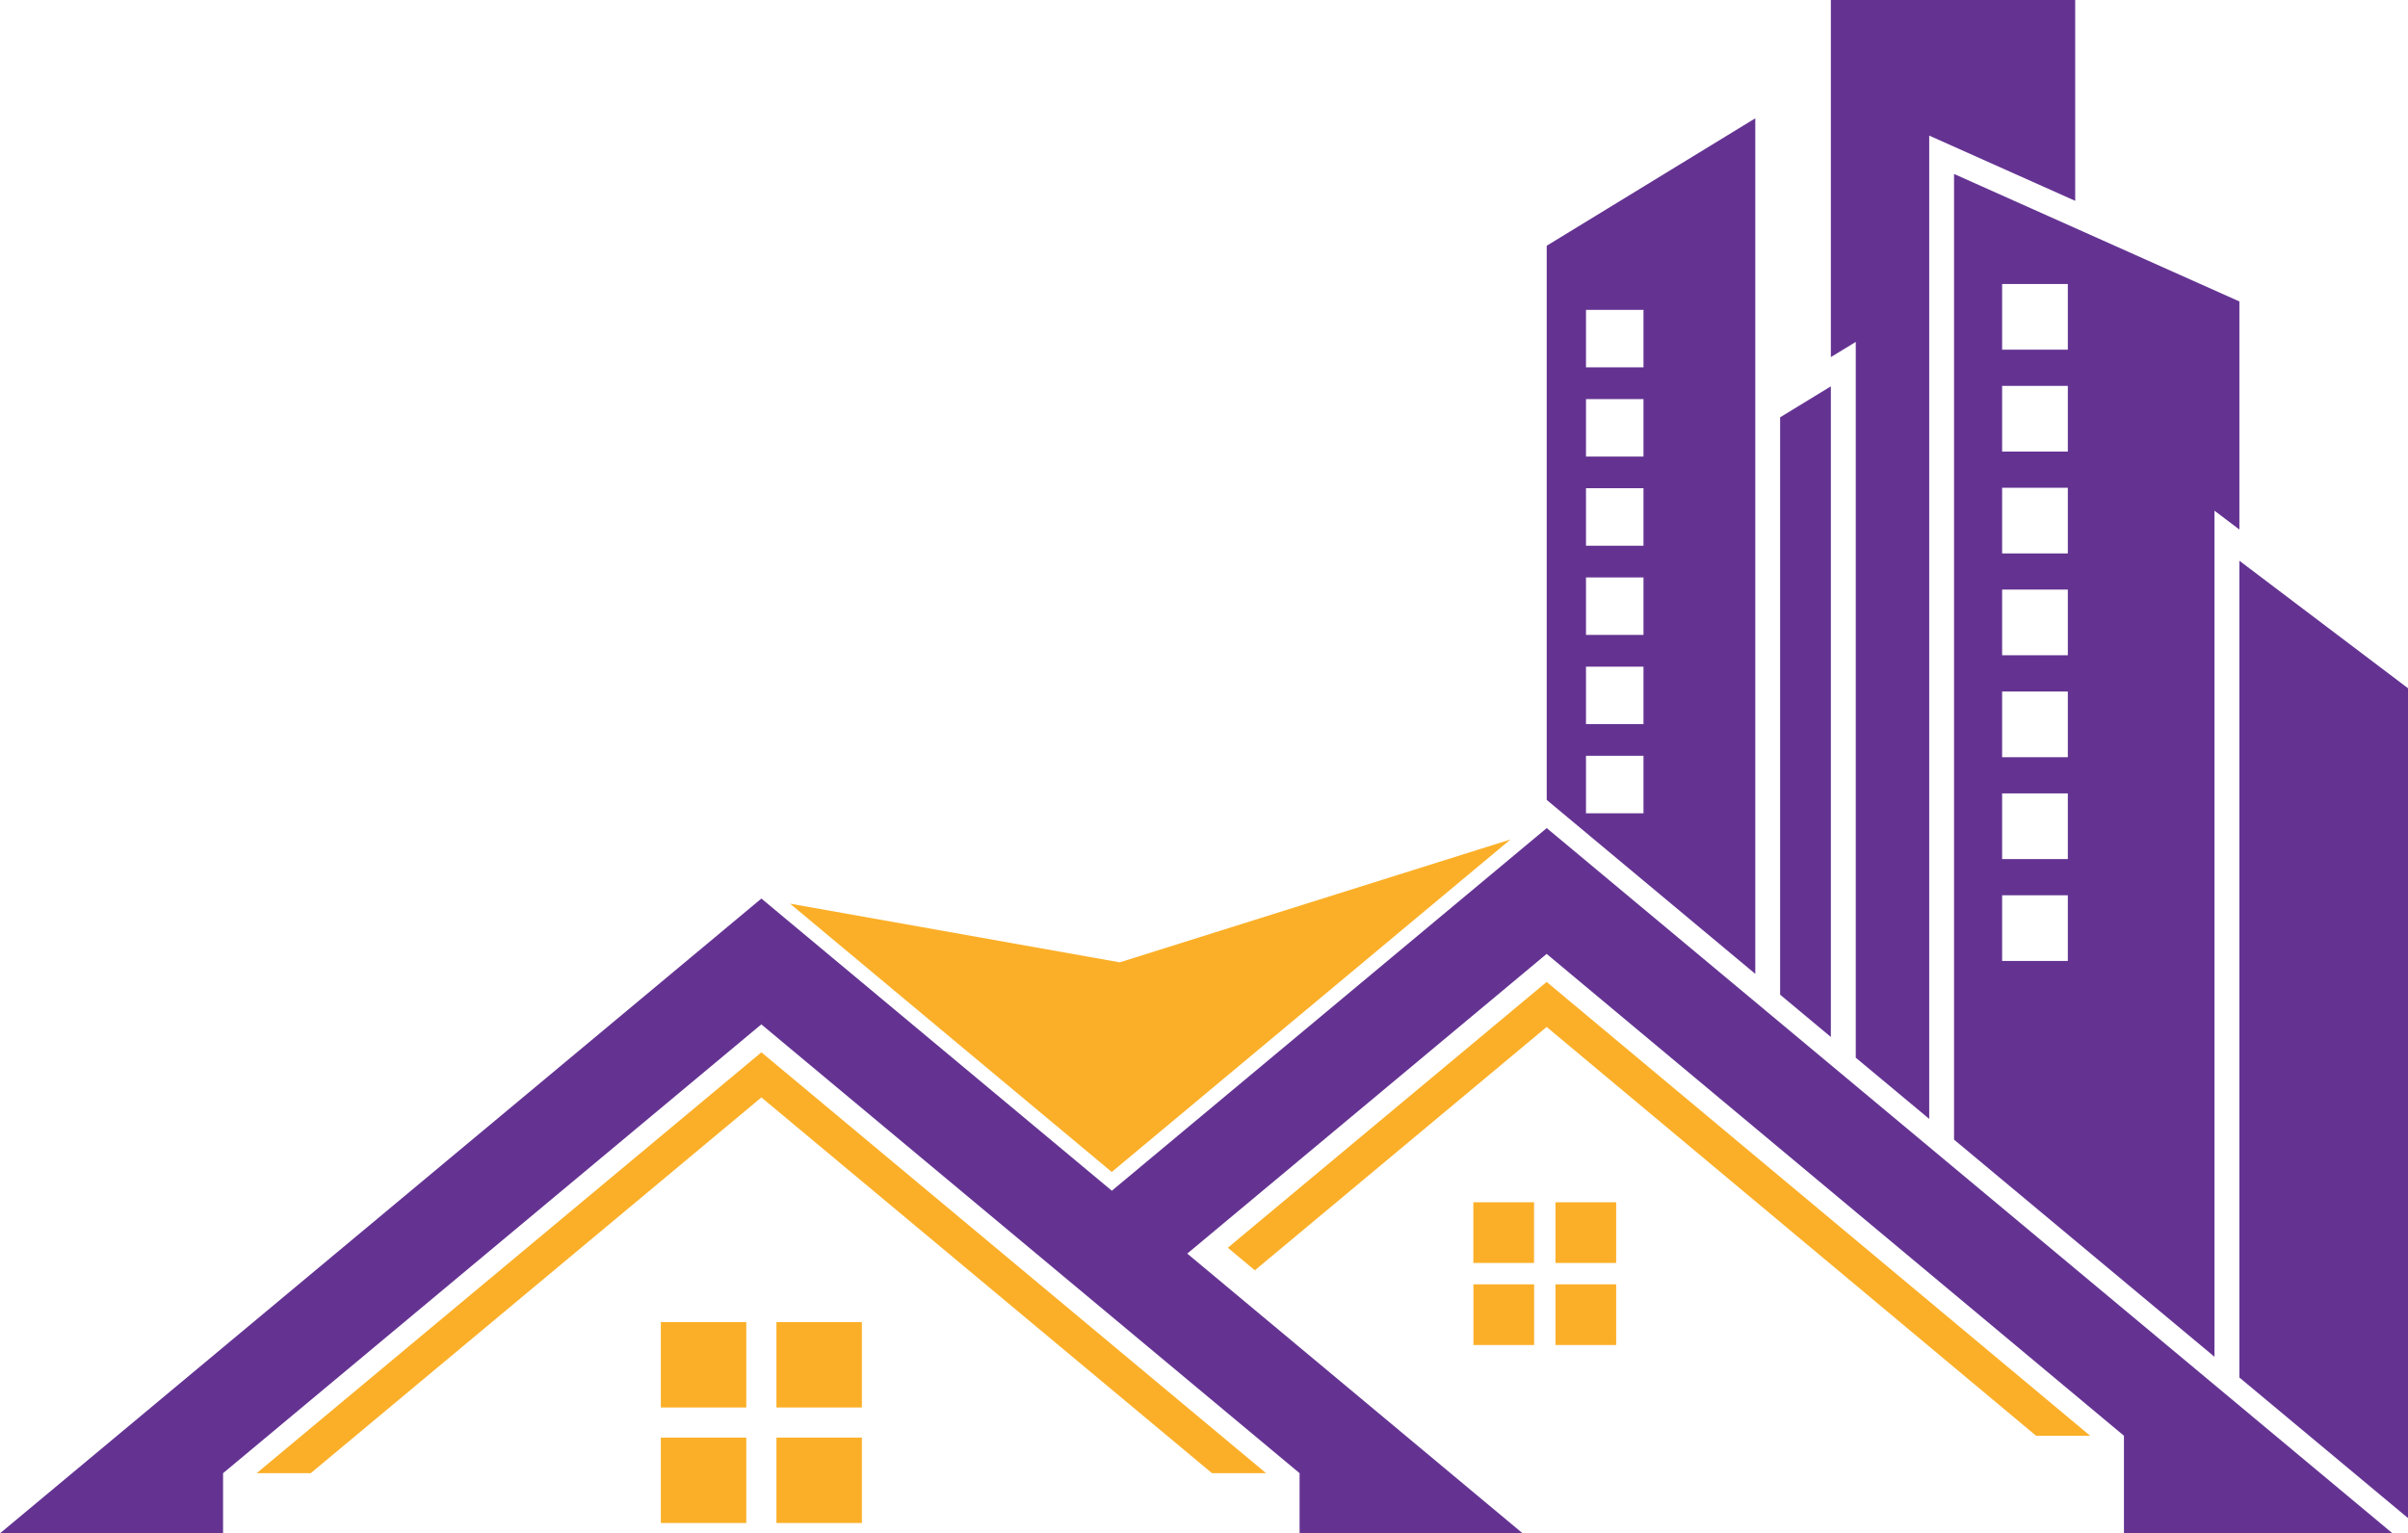
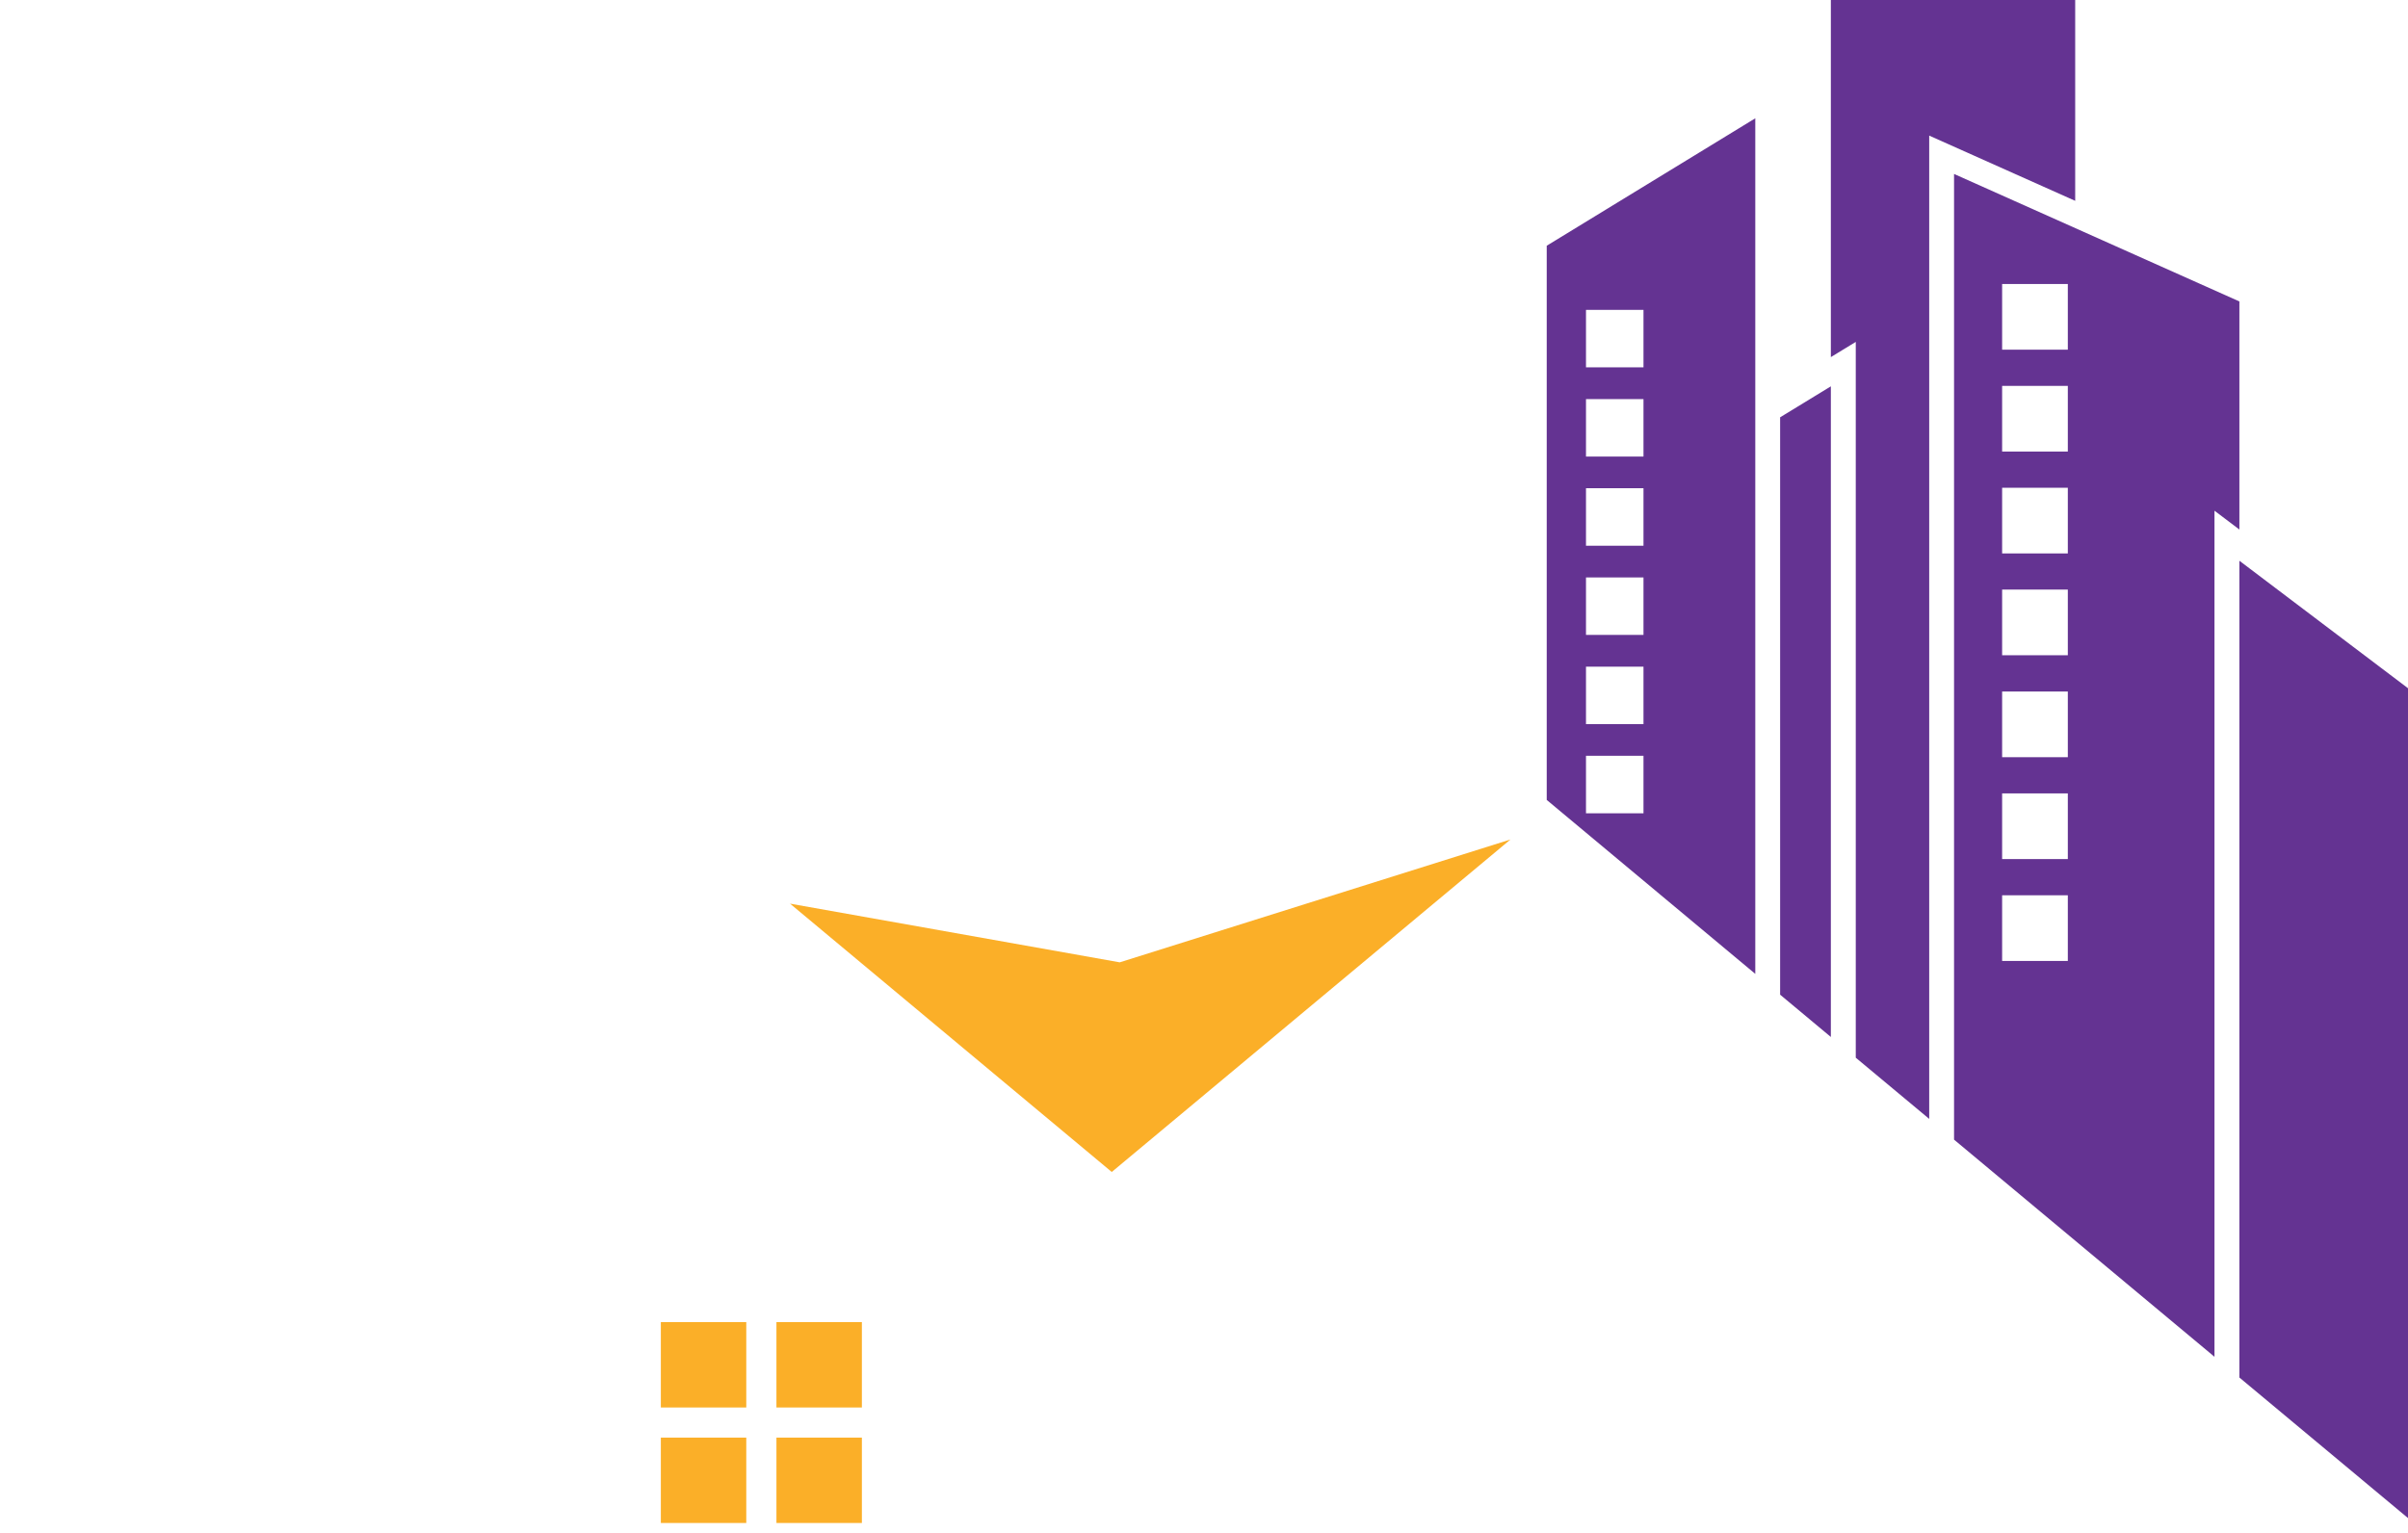
<svg xmlns="http://www.w3.org/2000/svg" height="2019.4" preserveAspectRatio="xMidYMid meet" version="1.0" viewBox="-0.1 0.0 3170.5 2019.4" width="3170.5" zoomAndPan="magnify">
  <g clip-rule="evenodd" fill-rule="evenodd">
    <g id="change1_1">
      <path d="M2636,508.2h86.5v86.5H2636V508.2z M2636,642.4h86.5v86.5H2636 V642.4z M2636,776.5h86.5v86.5H2636V776.5z M2636,910.7h86.5v86.5H2636V910.7z M2636,1044.9h86.5v86.5H2636V1044.9z M2636,1179.1 h86.5v86.5H2636V1179.1z M2636,374h86.5v86.5H2636V374z M2948.4,397l-375.7-167.9v1271.8l342.9,286V672.6l32.8,24.8V397z M2732.1,0 c-107.2,0-214.4,0-321.6,0v470.3l32.8-20V1393l96.7,80.6v-1295l192.2,85.9V0z M2343.7,549.6l66.8-40.8v856.9l-66.8-55.7V549.6z M2088.1,525.6h75.7v75.7h-75.7V525.6z M2088.1,643h75.7v75.7h-75.7V643z M2088.1,760.5h75.7v75.7h-75.7V760.5z M2088.1,878h75.7 v75.7h-75.7V878z M2088.1,995.4h75.7v75.7h-75.7V995.4z M2088.1,408.1h75.7v75.7h-75.7V408.1z M2036.3,323.7L2311,155.8v1126.8 l-274.6-229.1V323.7z M3170.4,906.4l-222-167.9v1075.7l222,185.1V906.4z" fill="#643392" />
    </g>
    <g id="change2_1">
      <path d="M1040.1 1190.1L1474.2 1267.4 1988.7 1105.6 1463.7 1543.5z" fill="#FBAF28" />
    </g>
    <g id="change1_2">
-       <path d="M1002.4,1183.4l461.4,384.8l572.6-477.6L3150,2019.4 c-117.9,0-235.7,0-353.6,0v-128.5l-760.1-634.6l-473.2,394.7l441.6,368.4c-97.9,0-195.8,0-293.7,0v-79.2l-708.7-591.1l-708.7,591.1 v79.2c-97.9,0-195.8,0-293.7,0L1002.4,1183.4z" fill="#643392" />
-     </g>
+       </g>
    <g id="change2_2">
-       <path d="M1002.4 1385.9L1666.9 1940.2 1595.7 1940.2 1002.4 1445.3 409 1940.2 337.8 1940.2z" fill="#FBAF28" />
-     </g>
+       </g>
    <g id="change2_3">
      <path d="M982.6,2005.8H870v-112.5h112.5V2005.8z M1134.7,1893.3v112.5 h-112.5v-112.5H1134.7z M1022.2,1741.2h112.5v112.5h-112.5V1741.2z M870,1741.2h112.5v112.5H870V1741.2z" fill="#FBAF28" />
    </g>
    <g id="change2_4">
-       <path d="M2036.3 1293.2L2751.9 1890.9 2680.7 1890.9 2036.3 1352.5 1652.1 1673 1616.5 1643.3z" fill="#FBAF28" />
-     </g>
+       </g>
    <g id="change2_5">
-       <path d="M2019.8,1771.4h-79.9v-79.9h79.9V1771.4z M2127.8,1691.5v79.9 h-79.9v-79.9H2127.8z M2047.9,1583.4h79.9v79.9h-79.9V1583.4z M1939.8,1583.4h79.9v79.9h-79.9V1583.4z" fill="#FBAF28" />
-     </g>
+       </g>
  </g>
</svg>